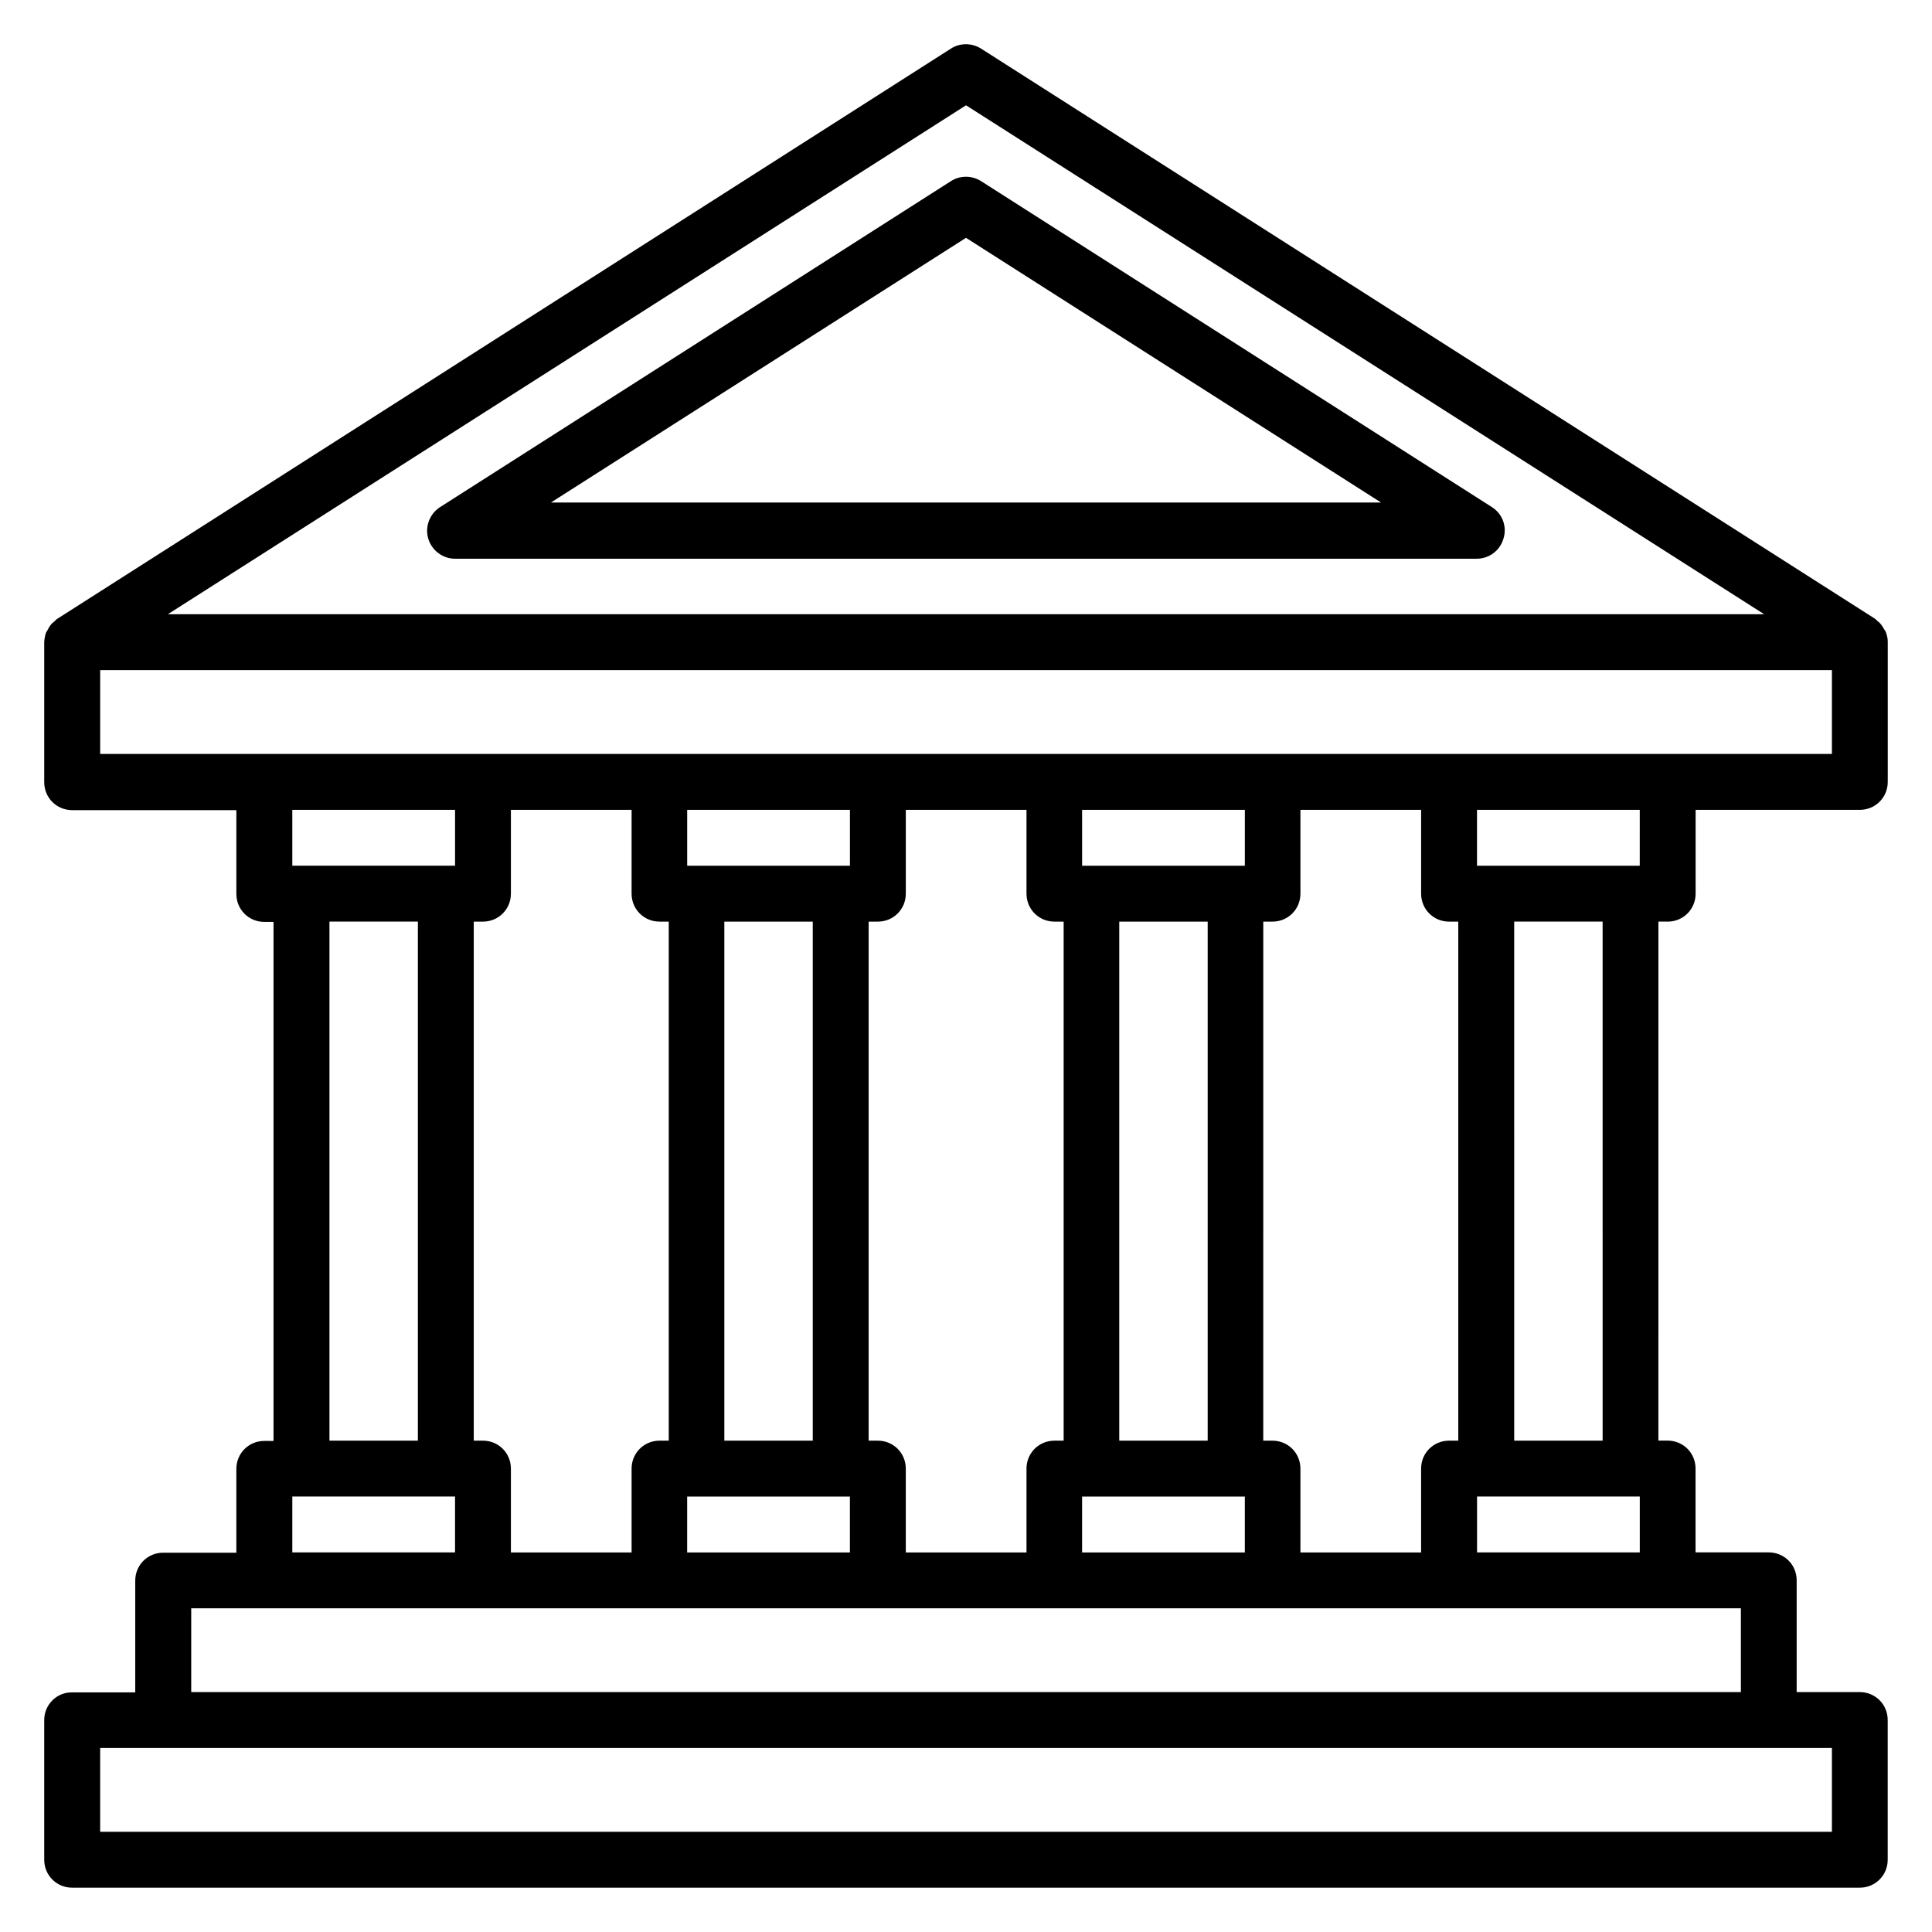
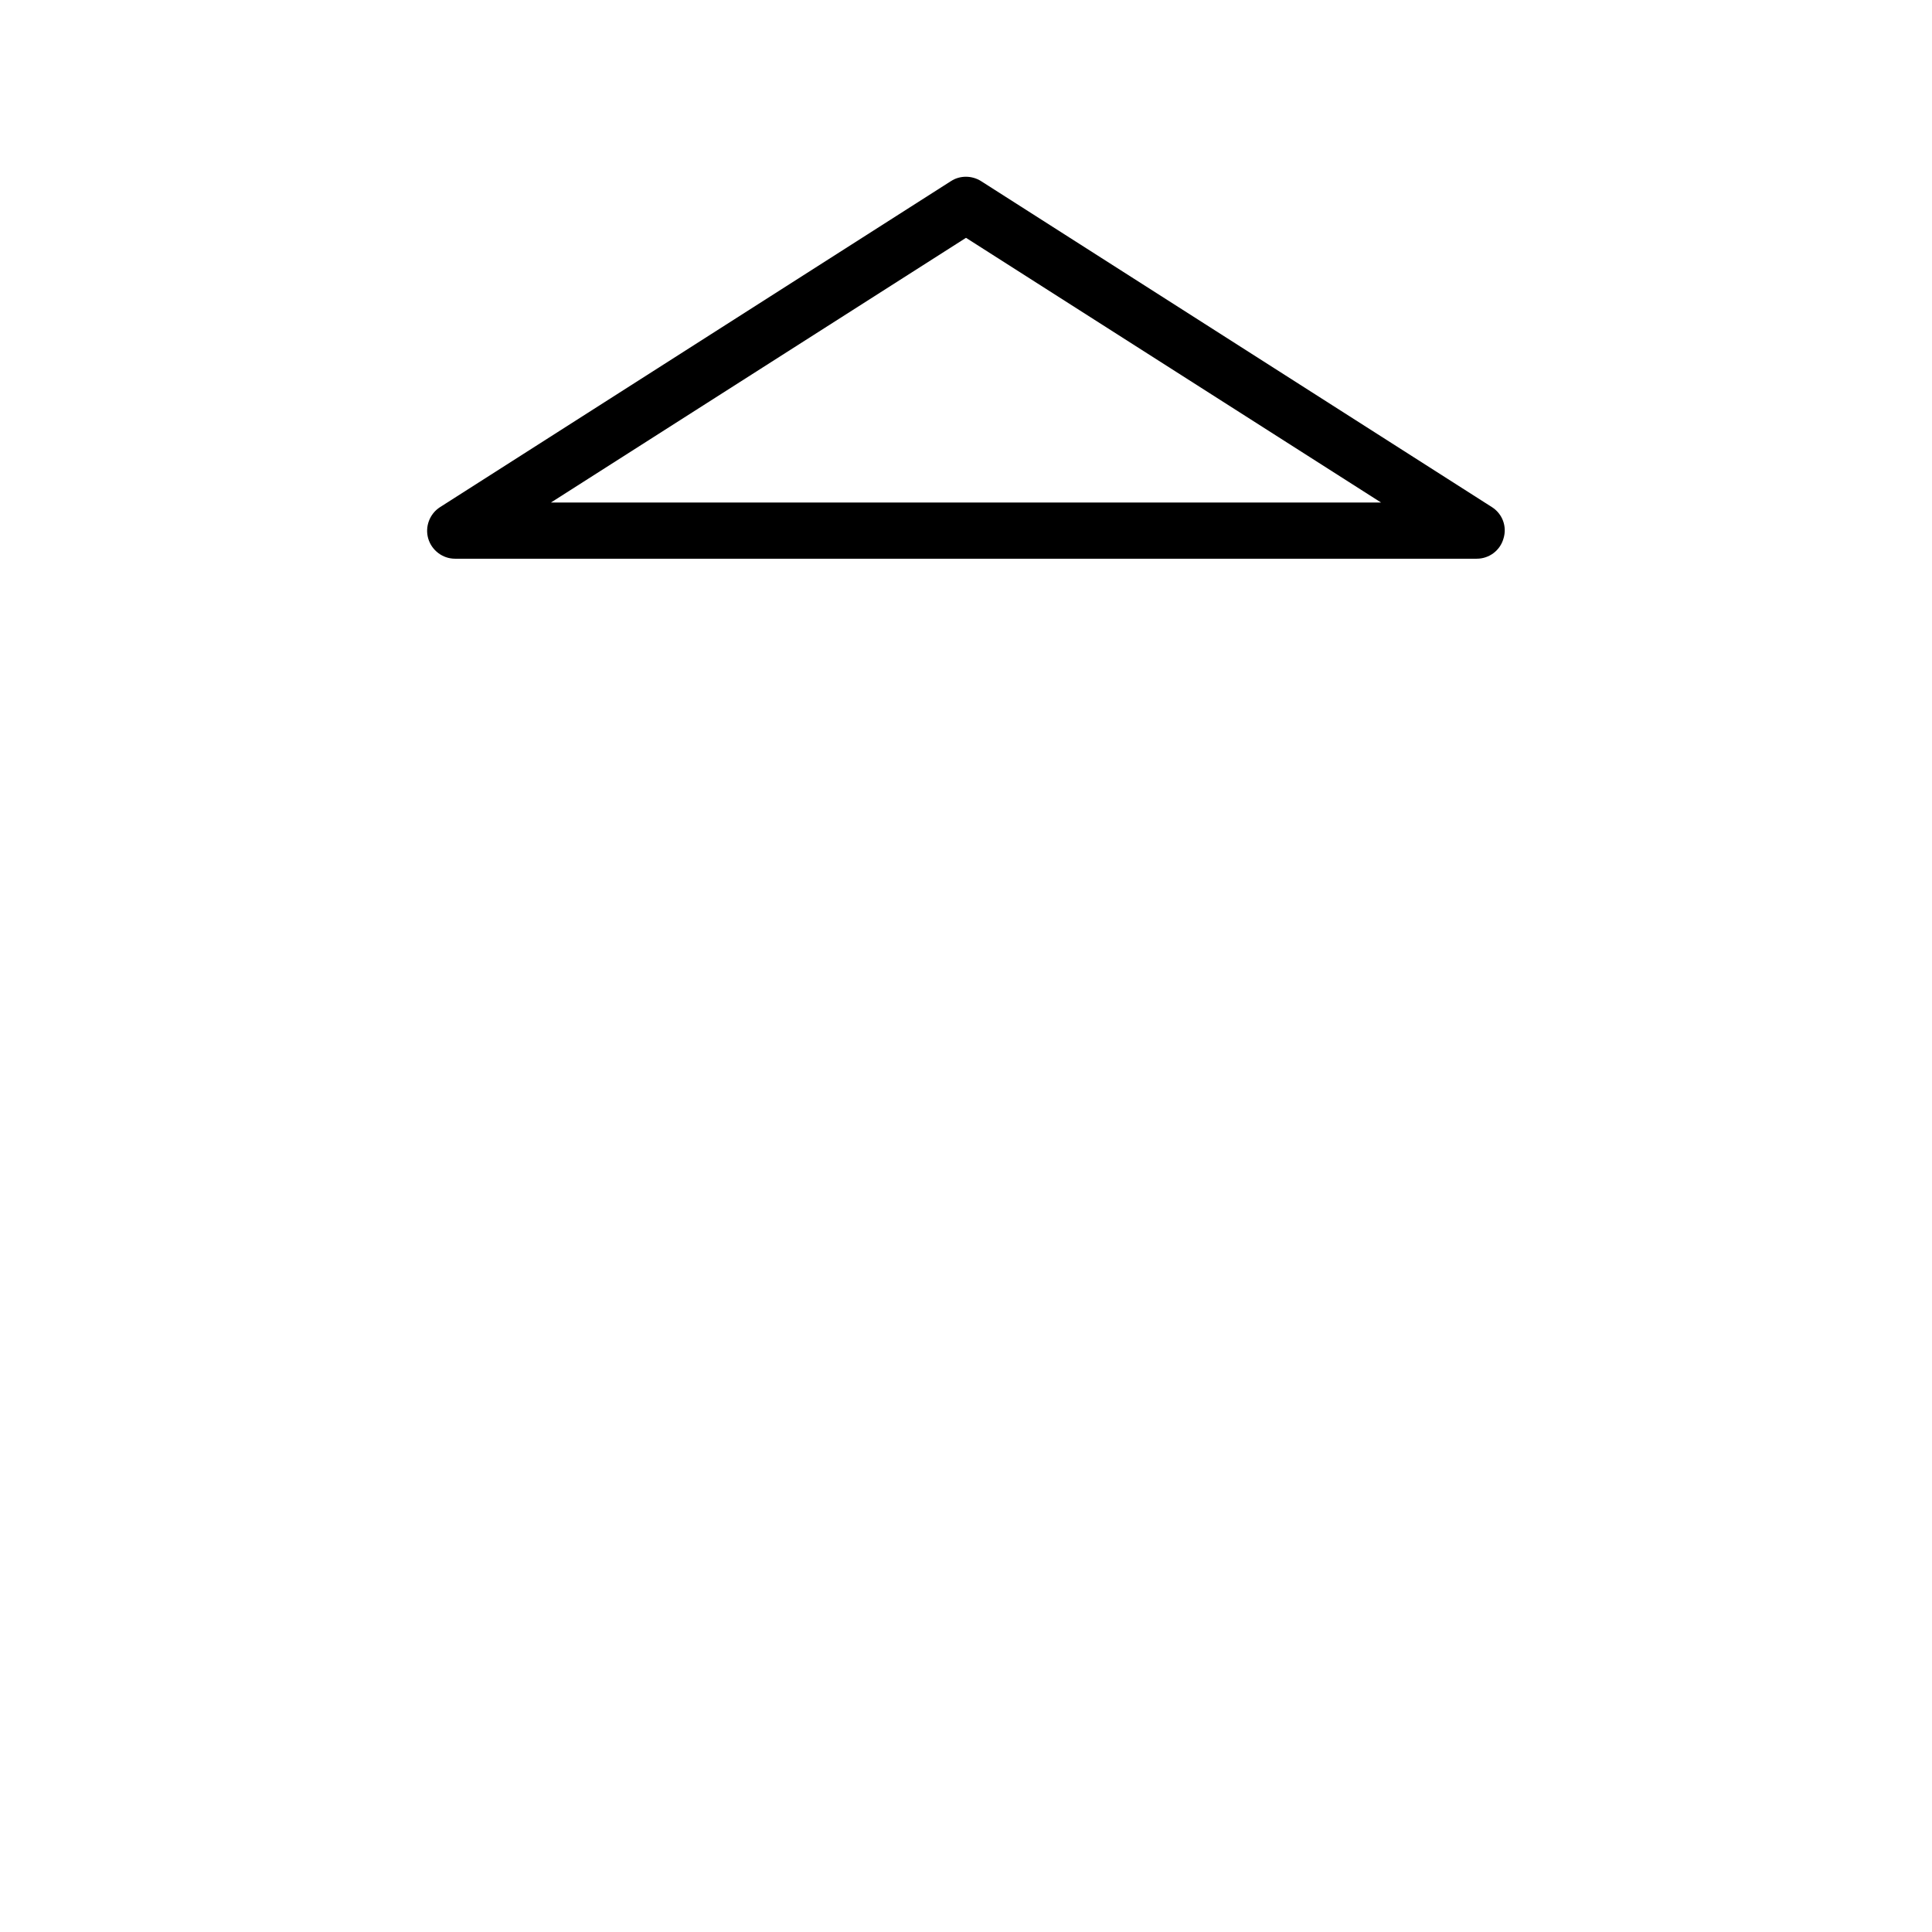
<svg xmlns="http://www.w3.org/2000/svg" fill="#000000" width="800px" height="800px" version="1.1" viewBox="144 144 512 512">
  <g>
-     <path d="m585.95 388.24c4.121 0 7.406-3.281 7.406-7.406v-22.215h43.512c4.121 0 7.406-3.281 7.406-7.406v-37.023-0.152c0-0.918-0.23-1.754-0.535-2.594-0.078-0.23-0.23-0.383-0.383-0.609-0.305-0.535-0.609-1.07-1.07-1.602-0.23-0.23-0.457-0.457-0.688-0.609-0.23-0.23-0.457-0.457-0.762-0.688l-236.87-151.07c-2.441-1.527-5.574-1.527-7.938 0l-236.87 151.14c-0.305 0.152-0.457 0.457-0.762 0.688-0.23 0.23-0.535 0.383-0.688 0.609-0.457 0.457-0.762 0.992-1.07 1.602-0.078 0.23-0.23 0.383-0.383 0.609-0.305 0.766-0.457 1.684-0.535 2.598v0.152 37.023c0 4.121 3.281 7.406 7.406 7.406h43.512v22.215c0 4.121 3.281 7.406 7.406 7.406h2.441v137.55l-2.445-0.004c-4.121 0-7.406 3.281-7.406 7.406v22.215l-19.387-0.004c-4.121 0-7.406 3.281-7.406 7.406v29.617h-16.715c-4.125-0.078-7.406 3.281-7.406 7.328v37.023c0 4.121 3.281 7.402 7.406 7.402h473.73c4.121 0 7.406-3.281 7.406-7.406v-37.023c0-4.121-3.281-7.406-7.406-7.406h-16.719v-29.617c0-4.121-3.281-7.406-7.406-7.406h-19.391v-22.215c0-4.121-3.281-7.406-7.406-7.406h-2.441l0.004-137.55zm-7.402-14.809h-43.125v-14.809h43.129zm-50.535 152.36c-4.121 0-7.406 3.281-7.406 7.406v22.215h-31.984v-22.215c0-4.121-3.281-7.406-7.406-7.406h-2.441l0.004-137.55h2.441c4.121 0 7.406-3.281 7.406-7.406v-22.215h31.984v22.215c0 4.121 3.281 7.406 7.406 7.406h2.441v137.55zm-143.97 29.621v-22.215c0-4.121-3.281-7.406-7.406-7.406h-2.441l0.004-137.55h2.441c4.121 0 7.406-3.281 7.406-7.406v-22.215h31.984v22.215c0 4.121 3.281 7.406 7.406 7.406h2.441v137.55h-2.441c-4.121 0-7.406 3.281-7.406 7.406v22.215zm-104.65 0v-22.215c0-4.121-3.281-7.406-7.406-7.406h-2.441v-137.55h2.441c4.121 0 7.406-3.281 7.406-7.406v-22.215h31.984v22.215c0 4.121 3.281 7.406 7.406 7.406h2.441v137.55h-2.441c-4.121 0-7.406 3.281-7.406 7.406v22.215zm79.996-29.621h-23.434v-137.55h23.434zm9.848-152.36h-43.125v-14.809h43.129zm-43.129 167.17h43.125v14.809h-43.129zm137.94-14.809h-23.434v-137.55h23.434zm9.848-152.36h-43.125v-14.809h43.129zm-43.129 167.17h43.125v14.809h-43.129zm-30.762-368.7 211.52 134.88h-423.05zm-229.46 149.69h458.93v22.215h-458.93zm94.047 37.023v14.809h-43.129v-14.809zm-33.285 29.617h23.434v137.55h-23.434zm-9.844 152.36h43.125v14.809l-43.125 0.004zm408.01 88.855h-458.93v-22.215h458.93zm-24.121-37.023h-410.68v-22.211h410.68zm-69.922-37.02v-14.809h43.125v14.809zm33.281-29.621h-23.434l-0.004-137.55h23.434z" />
    <path d="m539.39 278.4-135.42-86.414c-2.441-1.527-5.574-1.527-7.938 0l-135.42 86.414c-2.75 1.754-4.047 5.191-3.129 8.32s3.816 5.344 7.098 5.344h270.76c3.281 0 6.184-2.137 7.098-5.344 0.996-3.207-0.301-6.566-3.047-8.32zm-249.39-1.223 110-70.152 110 70.152z" />
  </g>
</svg>